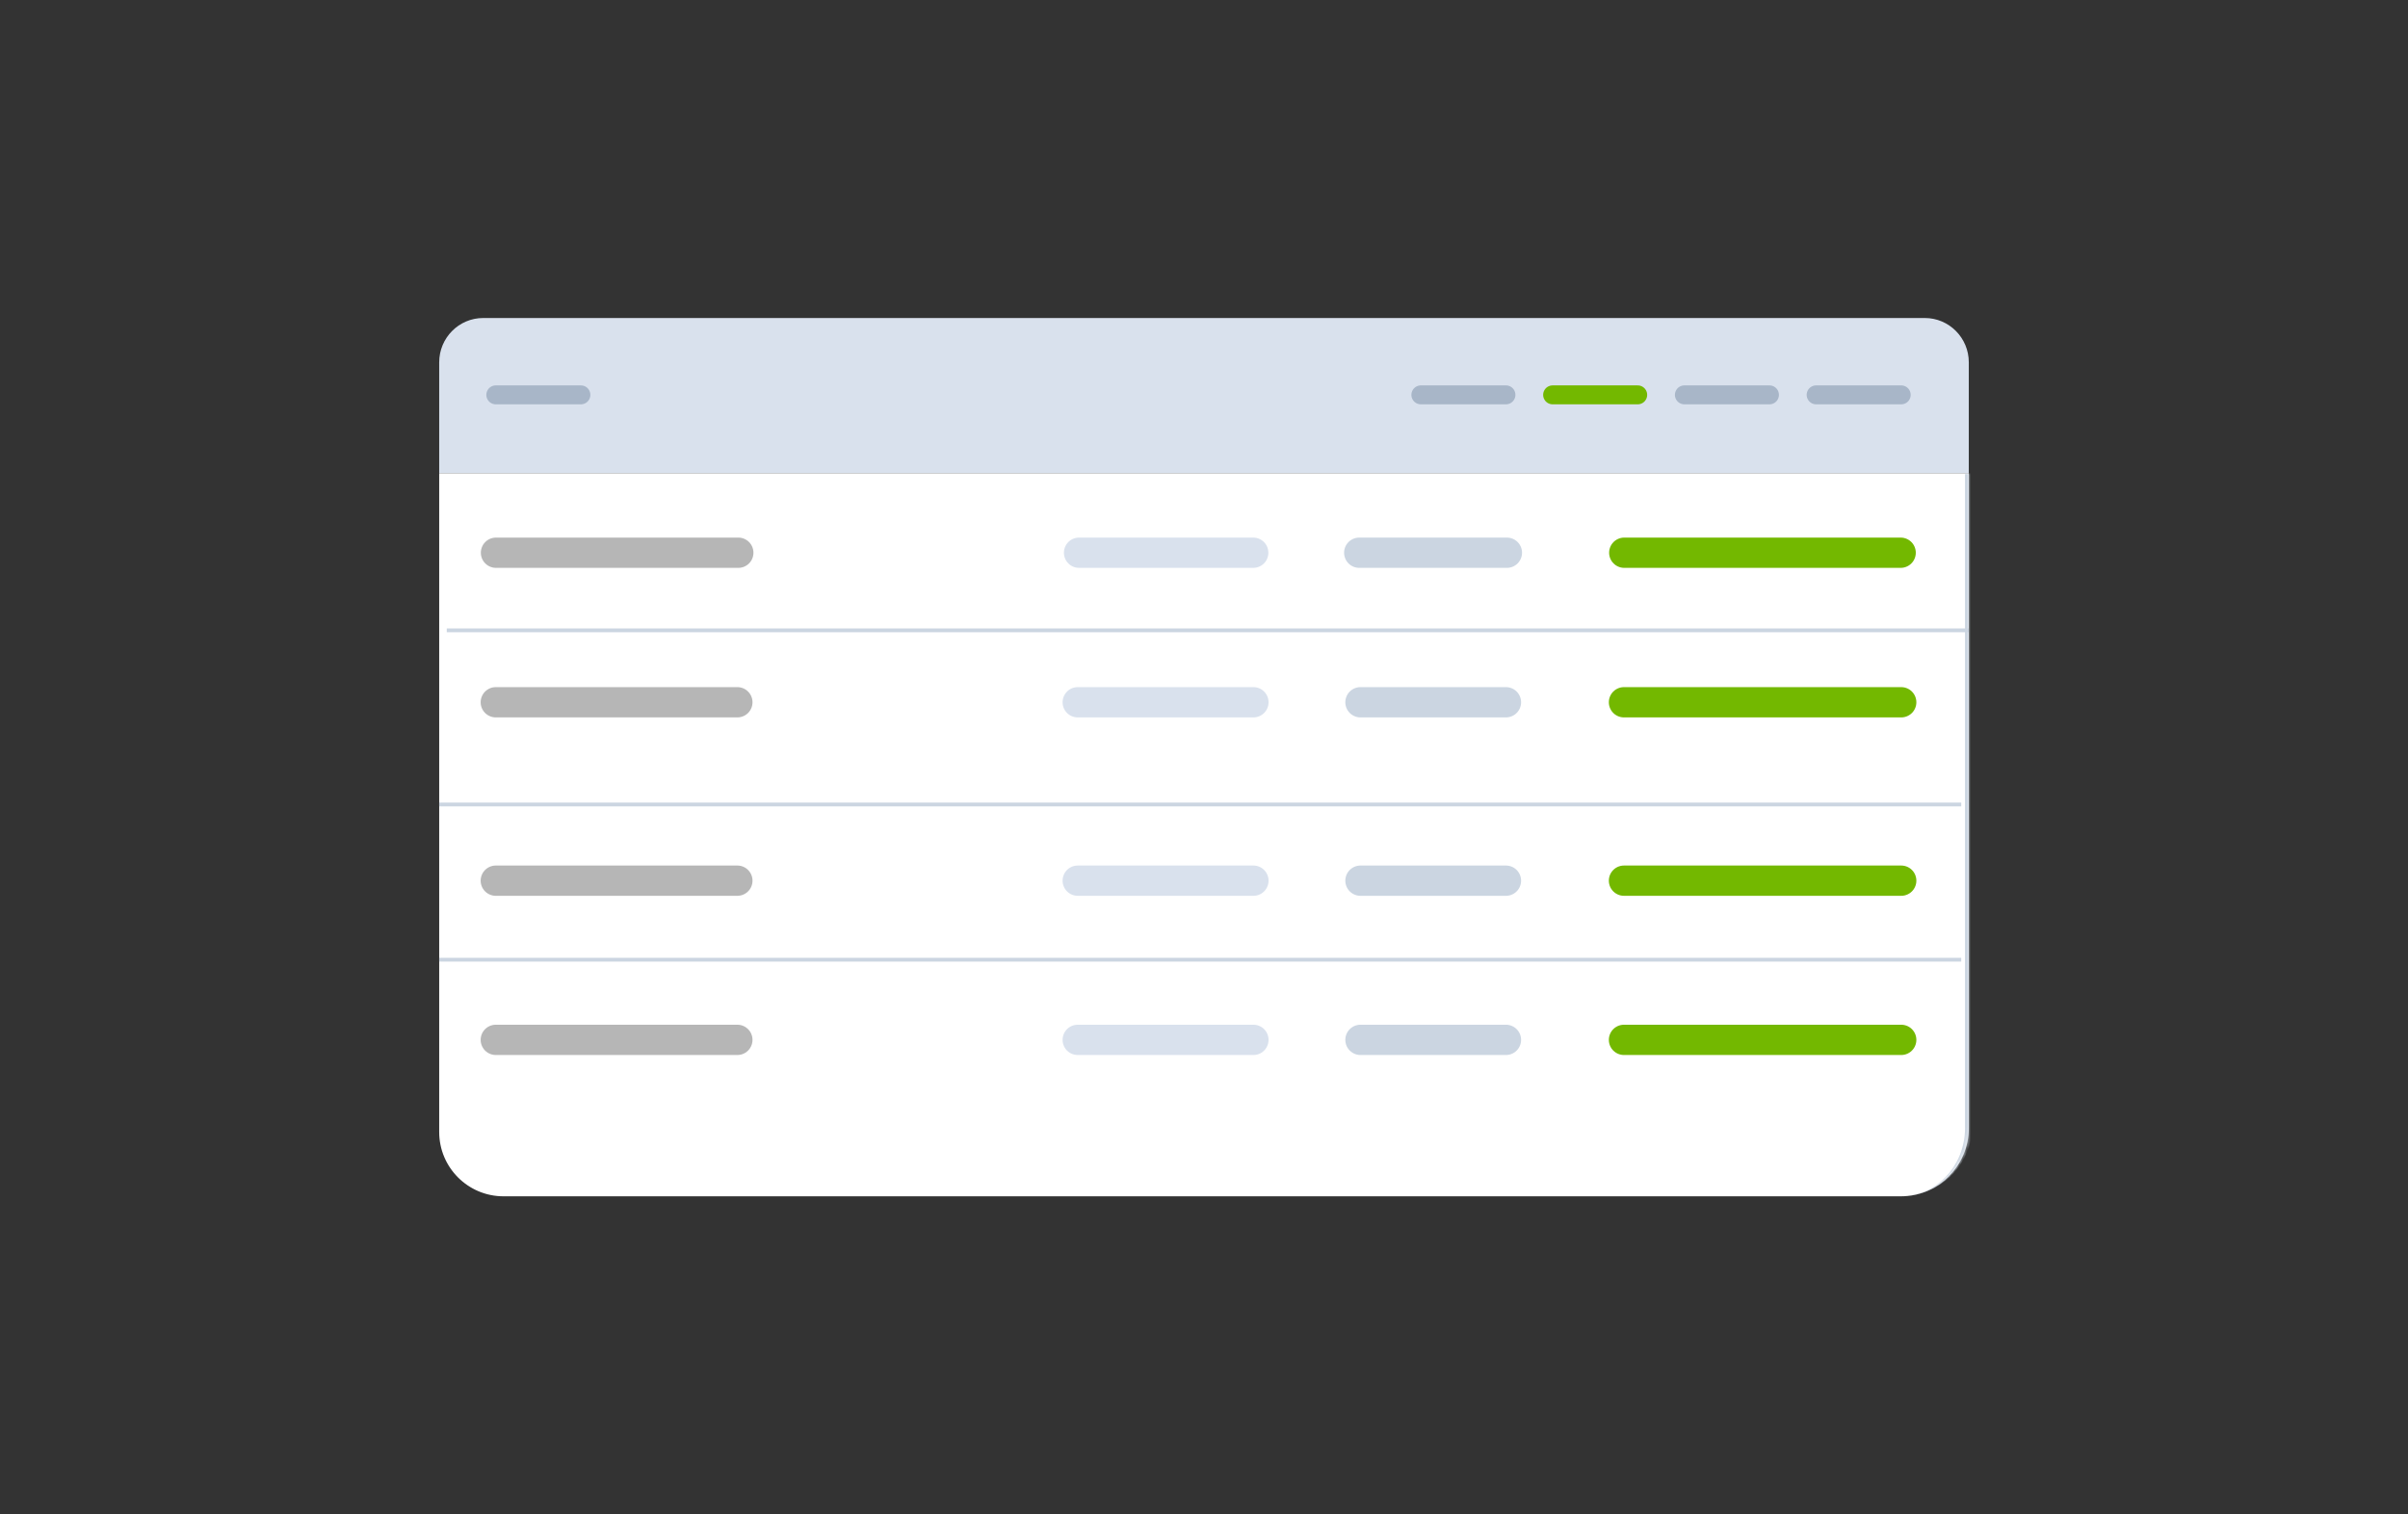
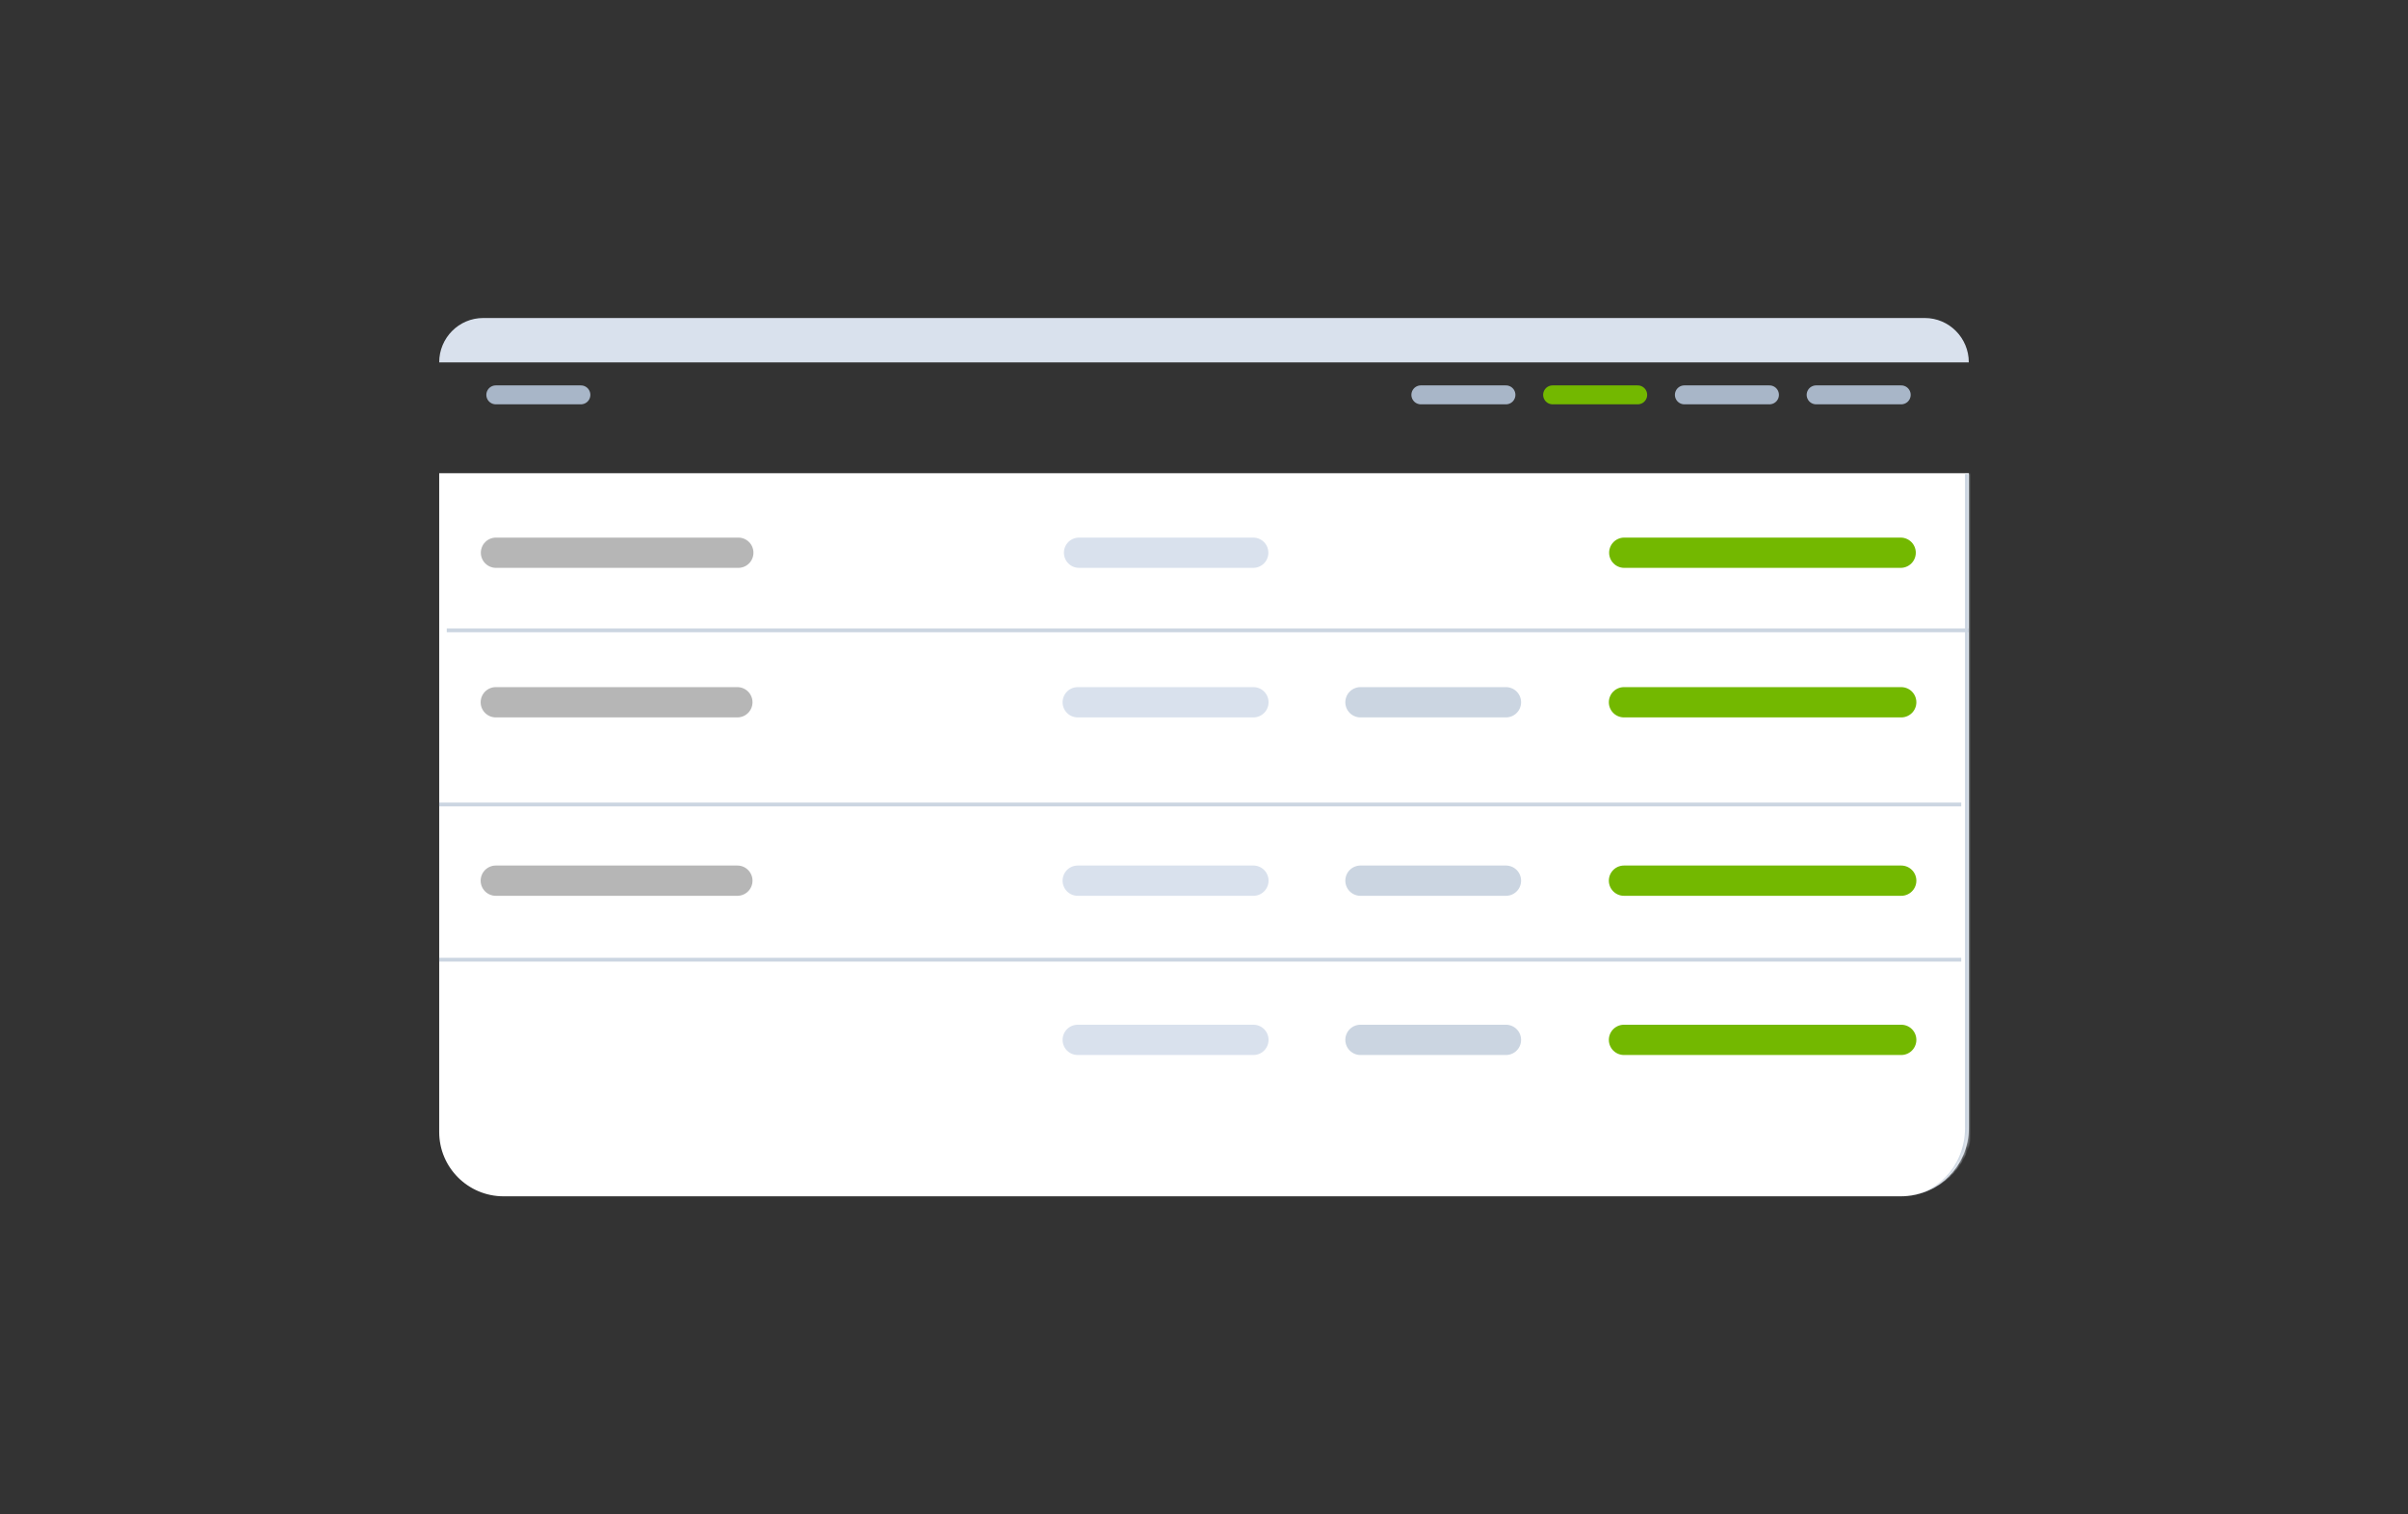
<svg xmlns="http://www.w3.org/2000/svg" width="636" height="400" viewBox="0 0 636 400" fill="none">
  <rect x="0" y="0" width="636" height="400" fill="#333333" stroke="none" />
  <g clip-path="url(#clip0_30_205)">
-     <path d="M116 95.714C116 89.245 121.205 84 127.626 84H508.374C514.795 84 520 89.245 520 95.714V125H116V95.714Z" fill="#D9E1ED" />
+     <path d="M116 95.714C116 89.245 121.205 84 127.626 84H508.374C514.795 84 520 89.245 520 95.714V125V95.714Z" fill="#D9E1ED" />
    <path d="M130.95 104.3H153.425" stroke="#A8B6C8" stroke-width="5" stroke-linecap="round" />
    <path d="M375.275 104.3H397.75" stroke="#A8B6C8" stroke-width="5" stroke-linecap="round" />
    <path d="M410.075 104.3H432.55" stroke="#73B800" stroke-width="5" stroke-linecap="round" />
    <path d="M444.875 104.3H467.35" stroke="#A8B6C8" stroke-width="5" stroke-linecap="round" />
    <path d="M479.675 104.3H502.15" stroke="#A8B6C8" stroke-width="5" stroke-linecap="round" />
    <mask id="path-7-inside-1_30_205" fill="white">
      <path d="M116 125H520V298C520 307.941 511.941 316 502 316H133C123.611 316 116 308.389 116 299V125Z" />
    </mask>
    <path d="M116 125H520V298C520 307.941 511.941 316 502 316H133C123.611 316 116 308.389 116 299V125Z" fill="white" />
    <path d="M116 125H520H116ZM520 316H116H520ZM116 316V125V316ZM521 125V297C521 307.493 512.493 316 502 316C511.389 316 519 307.941 519 298V125H521Z" fill="#CBD5E1" mask="url(#path-7-inside-1_30_205)" />
    <path d="M131 146H195" stroke="#B6B6B6" stroke-width="8" stroke-linecap="round" />
    <path d="M429 146H502" stroke="#73B800" stroke-width="8" stroke-linecap="round" />
-     <path d="M359 146H398" stroke="#CBD5E1" stroke-width="8" stroke-linecap="round" />
    <path d="M285 146H331" stroke="#D9E1ED" stroke-width="8" stroke-linecap="round" />
    <path d="M130.95 185.5H194.75" stroke="#B6B6B6" stroke-width="8" stroke-linecap="round" />
    <path d="M428.925 185.5H502.15" stroke="#73B800" stroke-width="8" stroke-linecap="round" />
    <path d="M359.325 185.5H397.75" stroke="#CBD5E1" stroke-width="8" stroke-linecap="round" />
    <path d="M284.65 185.5H331.05" stroke="#D9E1ED" stroke-width="8" stroke-linecap="round" />
    <path d="M130.95 232.625H194.75" stroke="#B6B6B6" stroke-width="8" stroke-linecap="round" />
    <path d="M428.925 232.625H502.15" stroke="#73B800" stroke-width="8" stroke-linecap="round" />
    <path d="M359.325 232.625H397.75" stroke="#CBD5E1" stroke-width="8" stroke-linecap="round" />
    <path d="M284.65 232.625H331.05" stroke="#D9E1ED" stroke-width="8" stroke-linecap="round" />
-     <path d="M130.95 274.675H194.75" stroke="#B6B6B6" stroke-width="8" stroke-linecap="round" />
    <path d="M428.925 274.675H502.15" stroke="#73B800" stroke-width="8" stroke-linecap="round" />
    <path d="M359.325 274.675H397.75" stroke="#CBD5E1" stroke-width="8" stroke-linecap="round" />
    <path d="M284.65 274.675H331.05" stroke="#D9E1ED" stroke-width="8" stroke-linecap="round" />
    <line x1="118" y1="166.5" x2="520" y2="166.5" stroke="#CBD5E1" />
    <line x1="116" y1="212.5" x2="518" y2="212.5" stroke="#CBD5E1" />
    <line x1="116" y1="253.5" x2="518" y2="253.5" stroke="#CBD5E1" />
  </g>
  <defs>
    <clipPath id="clip0_30_205">
      <rect width="636" height="400" fill="white" />
    </clipPath>
  </defs>
</svg>